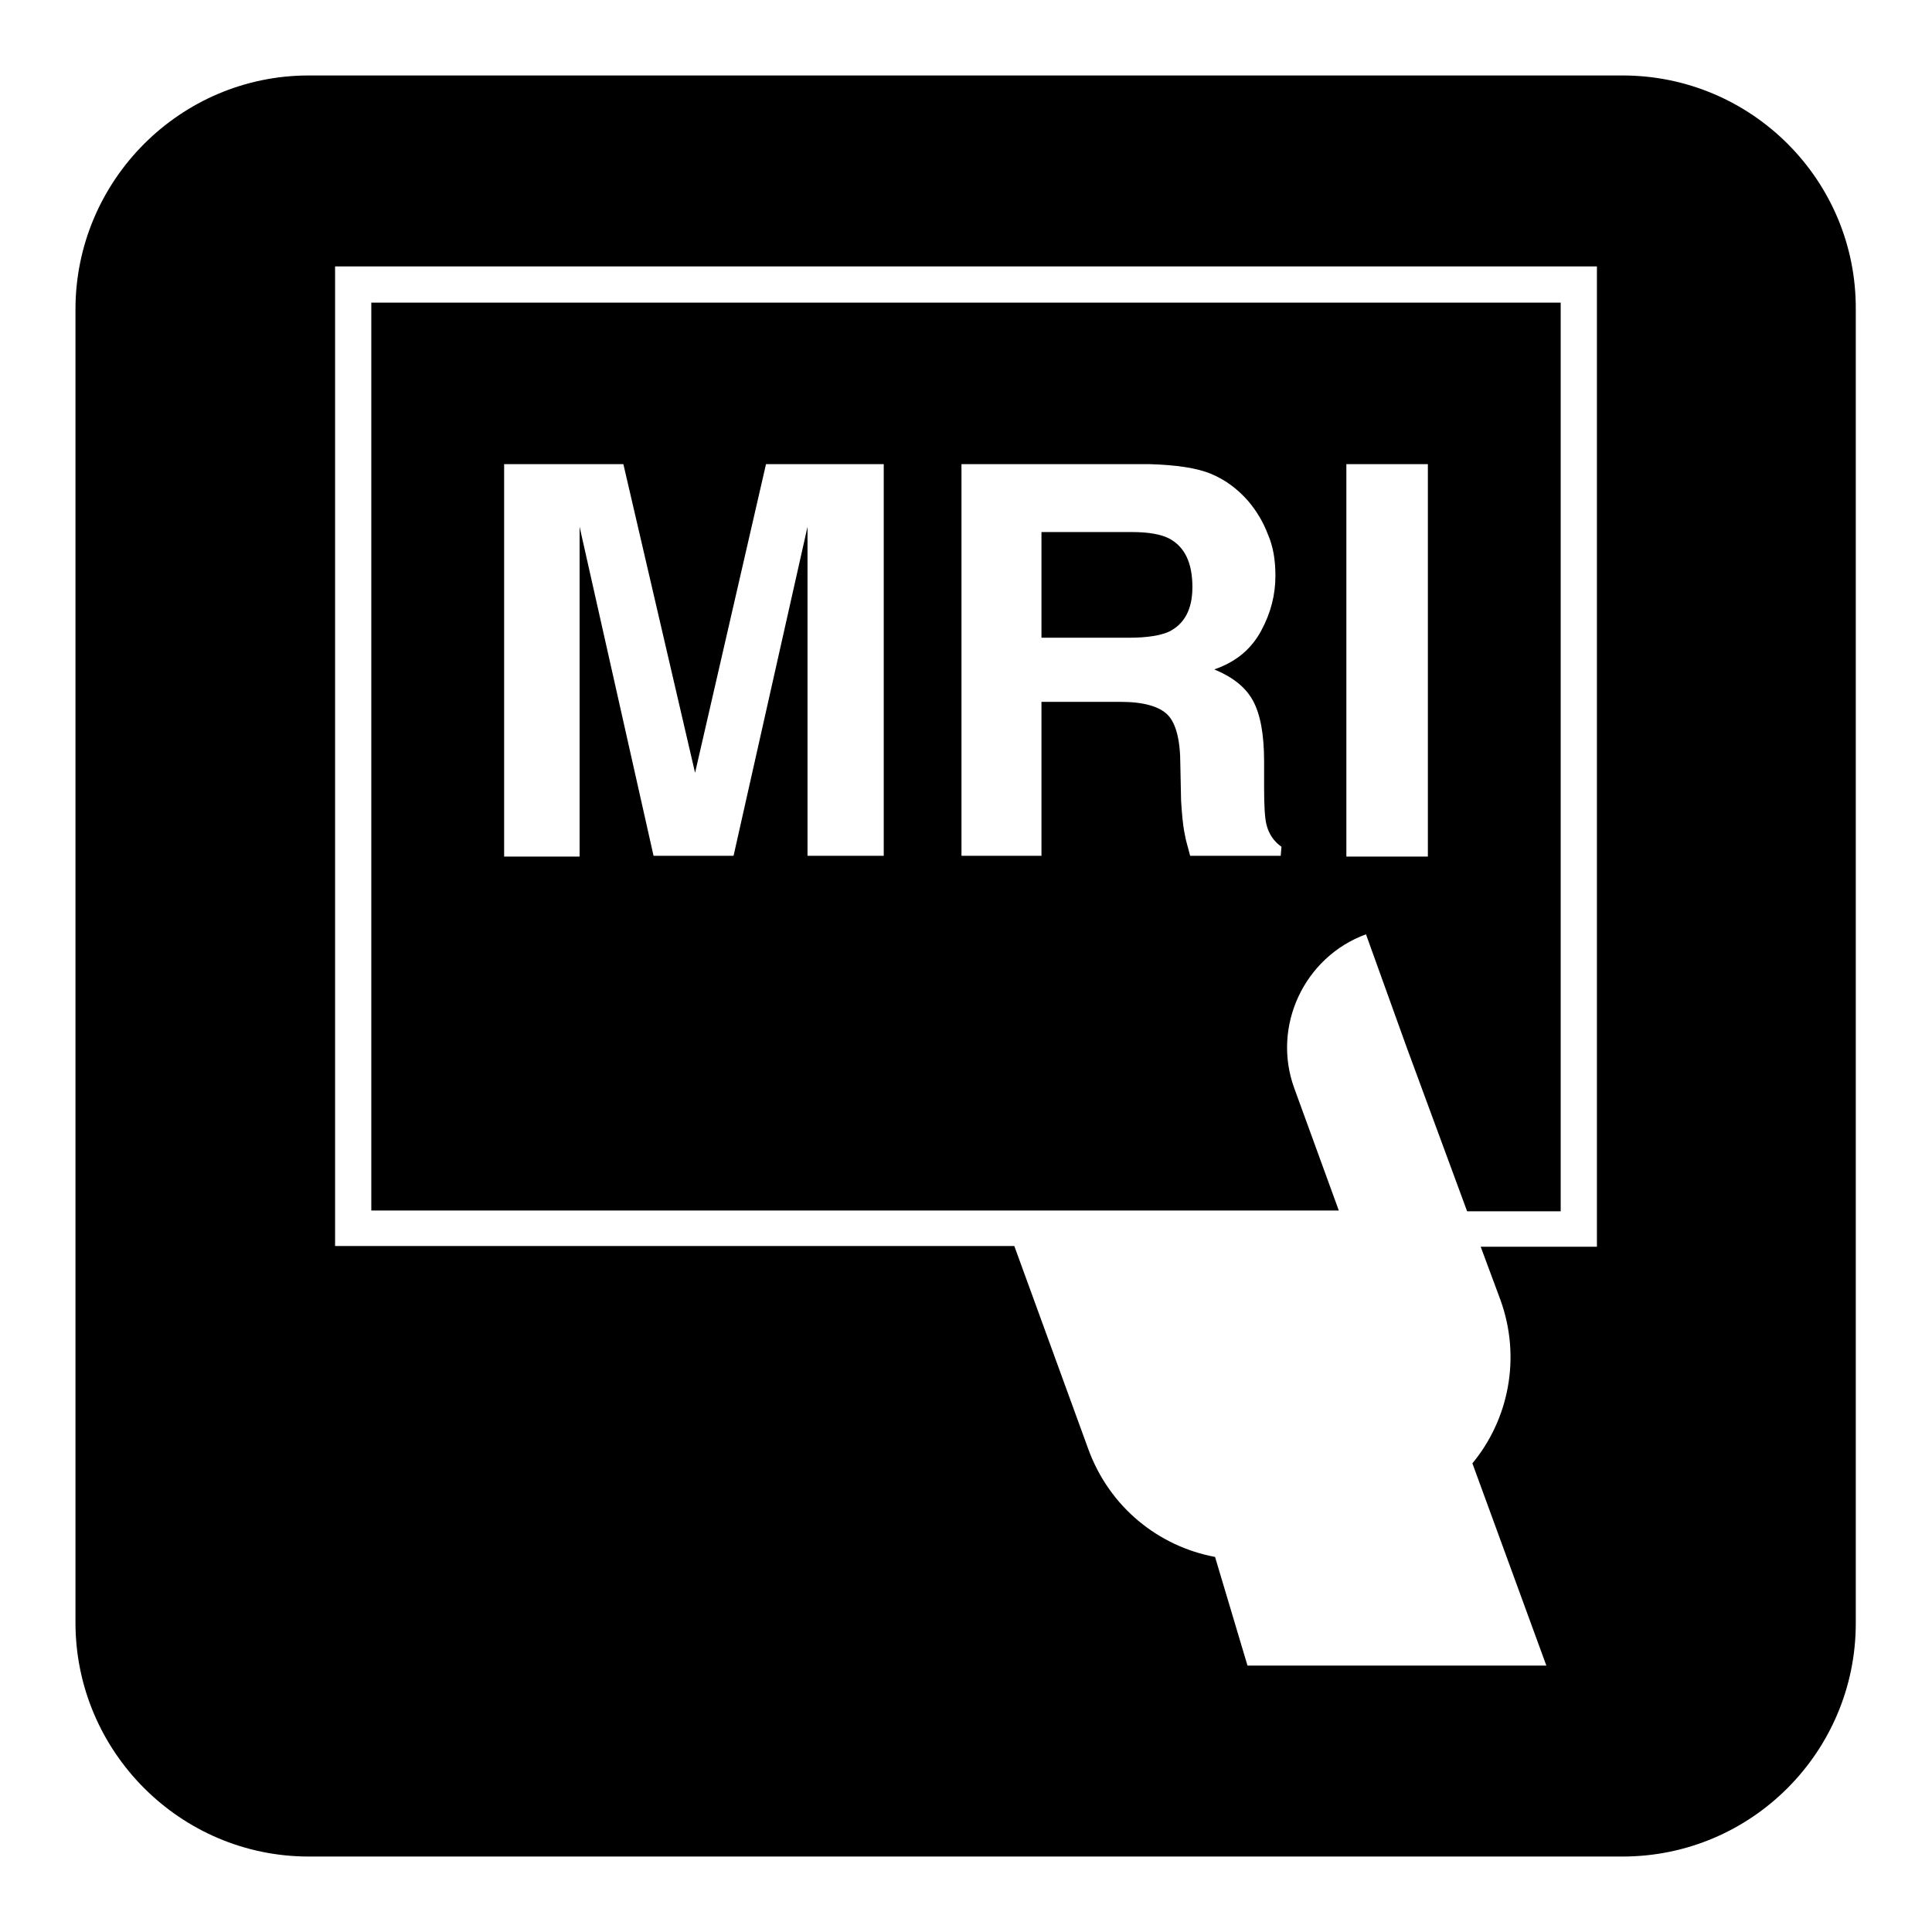
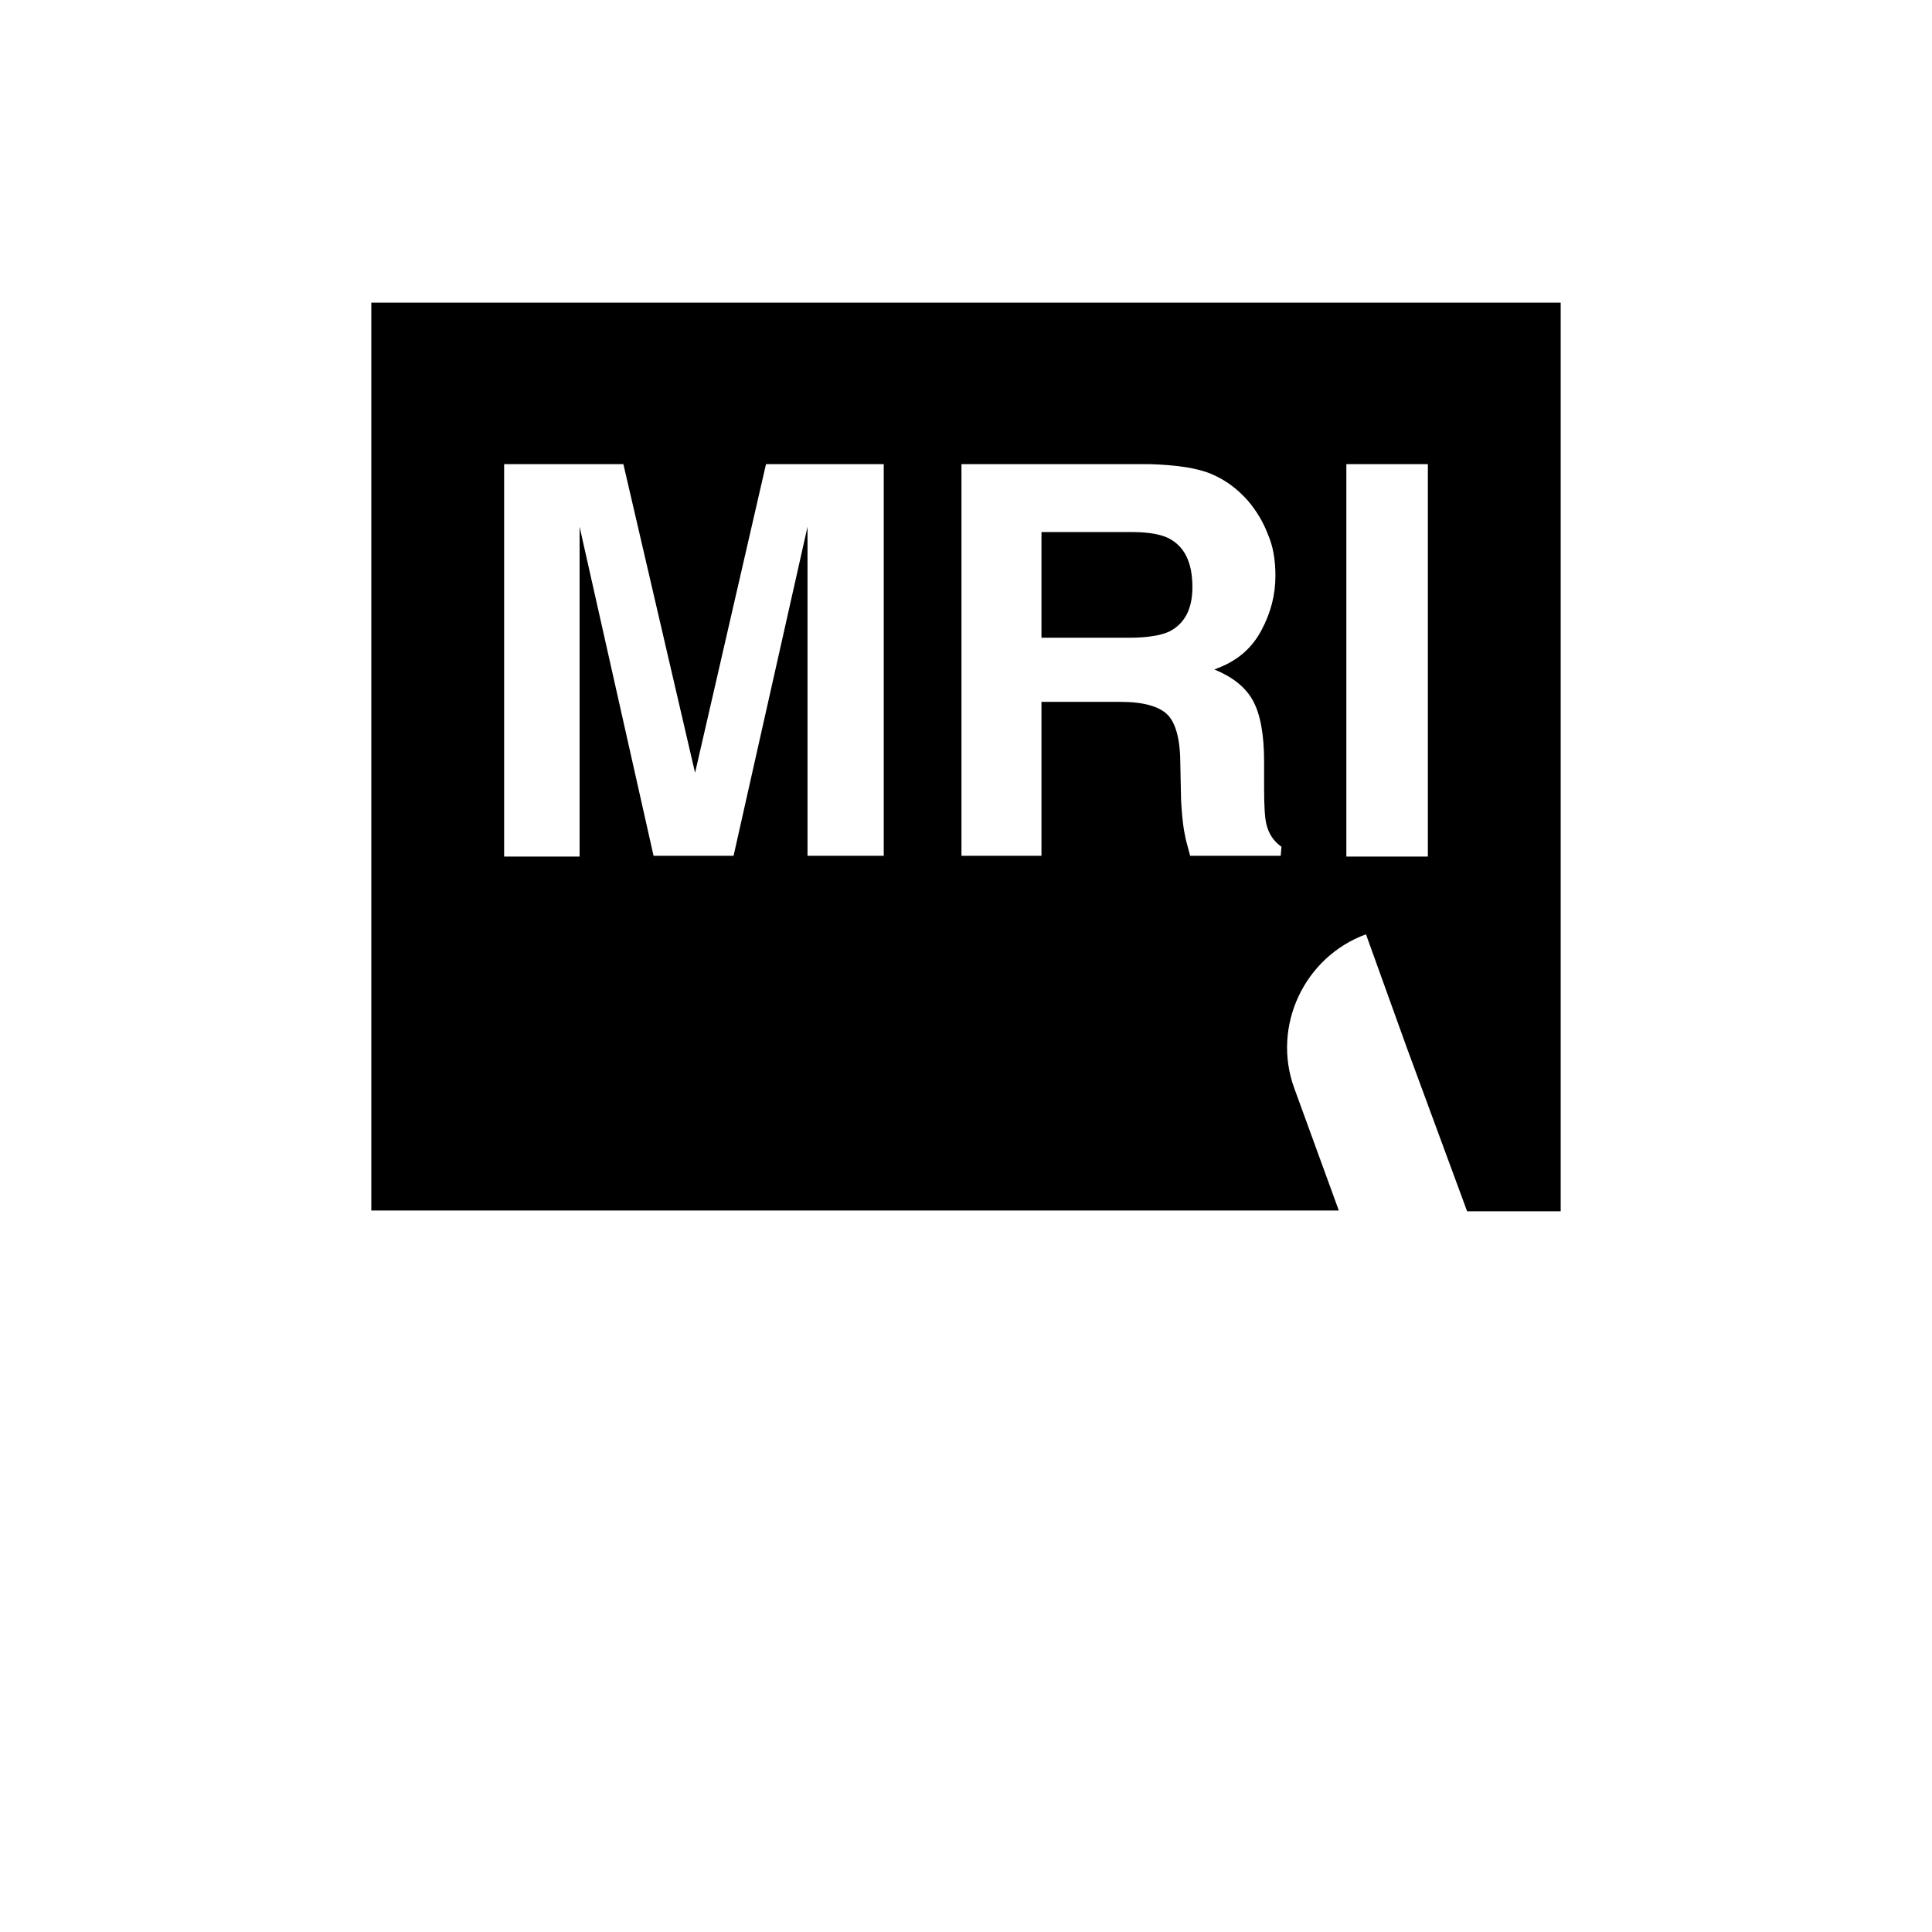
<svg xmlns="http://www.w3.org/2000/svg" version="1.1" x="0px" y="0px" viewBox="0 0 256 256" enable-background="new 0 0 256 256" xml:space="preserve">
  <g>
    <g>
      <path fill="#000000" d="M171.5,144.2c-3-8.2,1.3-17.4,9.5-20.4l5.4,15l8,21.7h12.4V40.1H49.2v120.3h128.2L171.5,144.2L171.5,144.2z M178.4,61.5h10.8v52h-10.8V61.5z M117.1,113.4H107V78.3c0-1,0-2.4,0-4.3c0-1.8,0-3.2,0-4.2l-9.8,43.6H86.6l-9.8-43.6c0,1,0,2.4,0,4.2c0,1.8,0,3.2,0,4.3v35.2H66.8v-52h15.8l9.5,40.9l9.4-40.9h15.6L117.1,113.4L117.1,113.4z M169.7,113.4h-12c-0.3-1.2-0.6-2.1-0.7-2.8c-0.3-1.4-0.4-3-0.5-4.5l-0.1-4.8c0-3.3-0.6-5.5-1.7-6.6c-1.1-1.1-3.2-1.7-6.2-1.7H138v20.4h-10.6V61.5h24.9c3.5,0.1,6.3,0.5,8.2,1.3c1.9,0.8,3.5,2,4.9,3.6c1.1,1.3,2,2.8,2.6,4.4c0.7,1.6,1,3.4,1,5.5c0,2.5-0.6,4.9-1.9,7.3c-1.3,2.4-3.3,4.1-6.2,5.1c2.4,1,4.1,2.3,5.1,4.1c1,1.8,1.5,4.5,1.5,8.1v3.5c0,2.4,0.1,4,0.3,4.8c0.3,1.3,1,2.3,2,3L169.7,113.4L169.7,113.4z" />
      <path fill="#000000" d="M155,71.4c-1.1-0.6-2.8-0.9-5-0.9h-12v14h11.7c2.3,0,4.1-0.3,5.2-0.8c2-1,3.1-2.9,3.1-5.9C158,74.6,157,72.5,155,71.4L155,71.4z" />
-       <path fill="#000000" d="M215,10H40.9C23.9,10,10,23.9,10,41V215c0,17.1,13.9,31,30.9,31h174.1c17.1,0,30.9-13.9,30.9-30.9V41C246,23.9,232.1,10,215,10L215,10z M211.6,165.2h-15.4l2.6,7c2.8,7.7,1.1,15.9-3.7,21.7l9.8,26.8h-39.6l-4.3-14.4c-7.5-1.4-14-6.6-16.8-14.3l-9.8-26.9H44.4V35.3h167.2V165.2L211.6,165.2z" />
    </g>
  </g>
</svg>